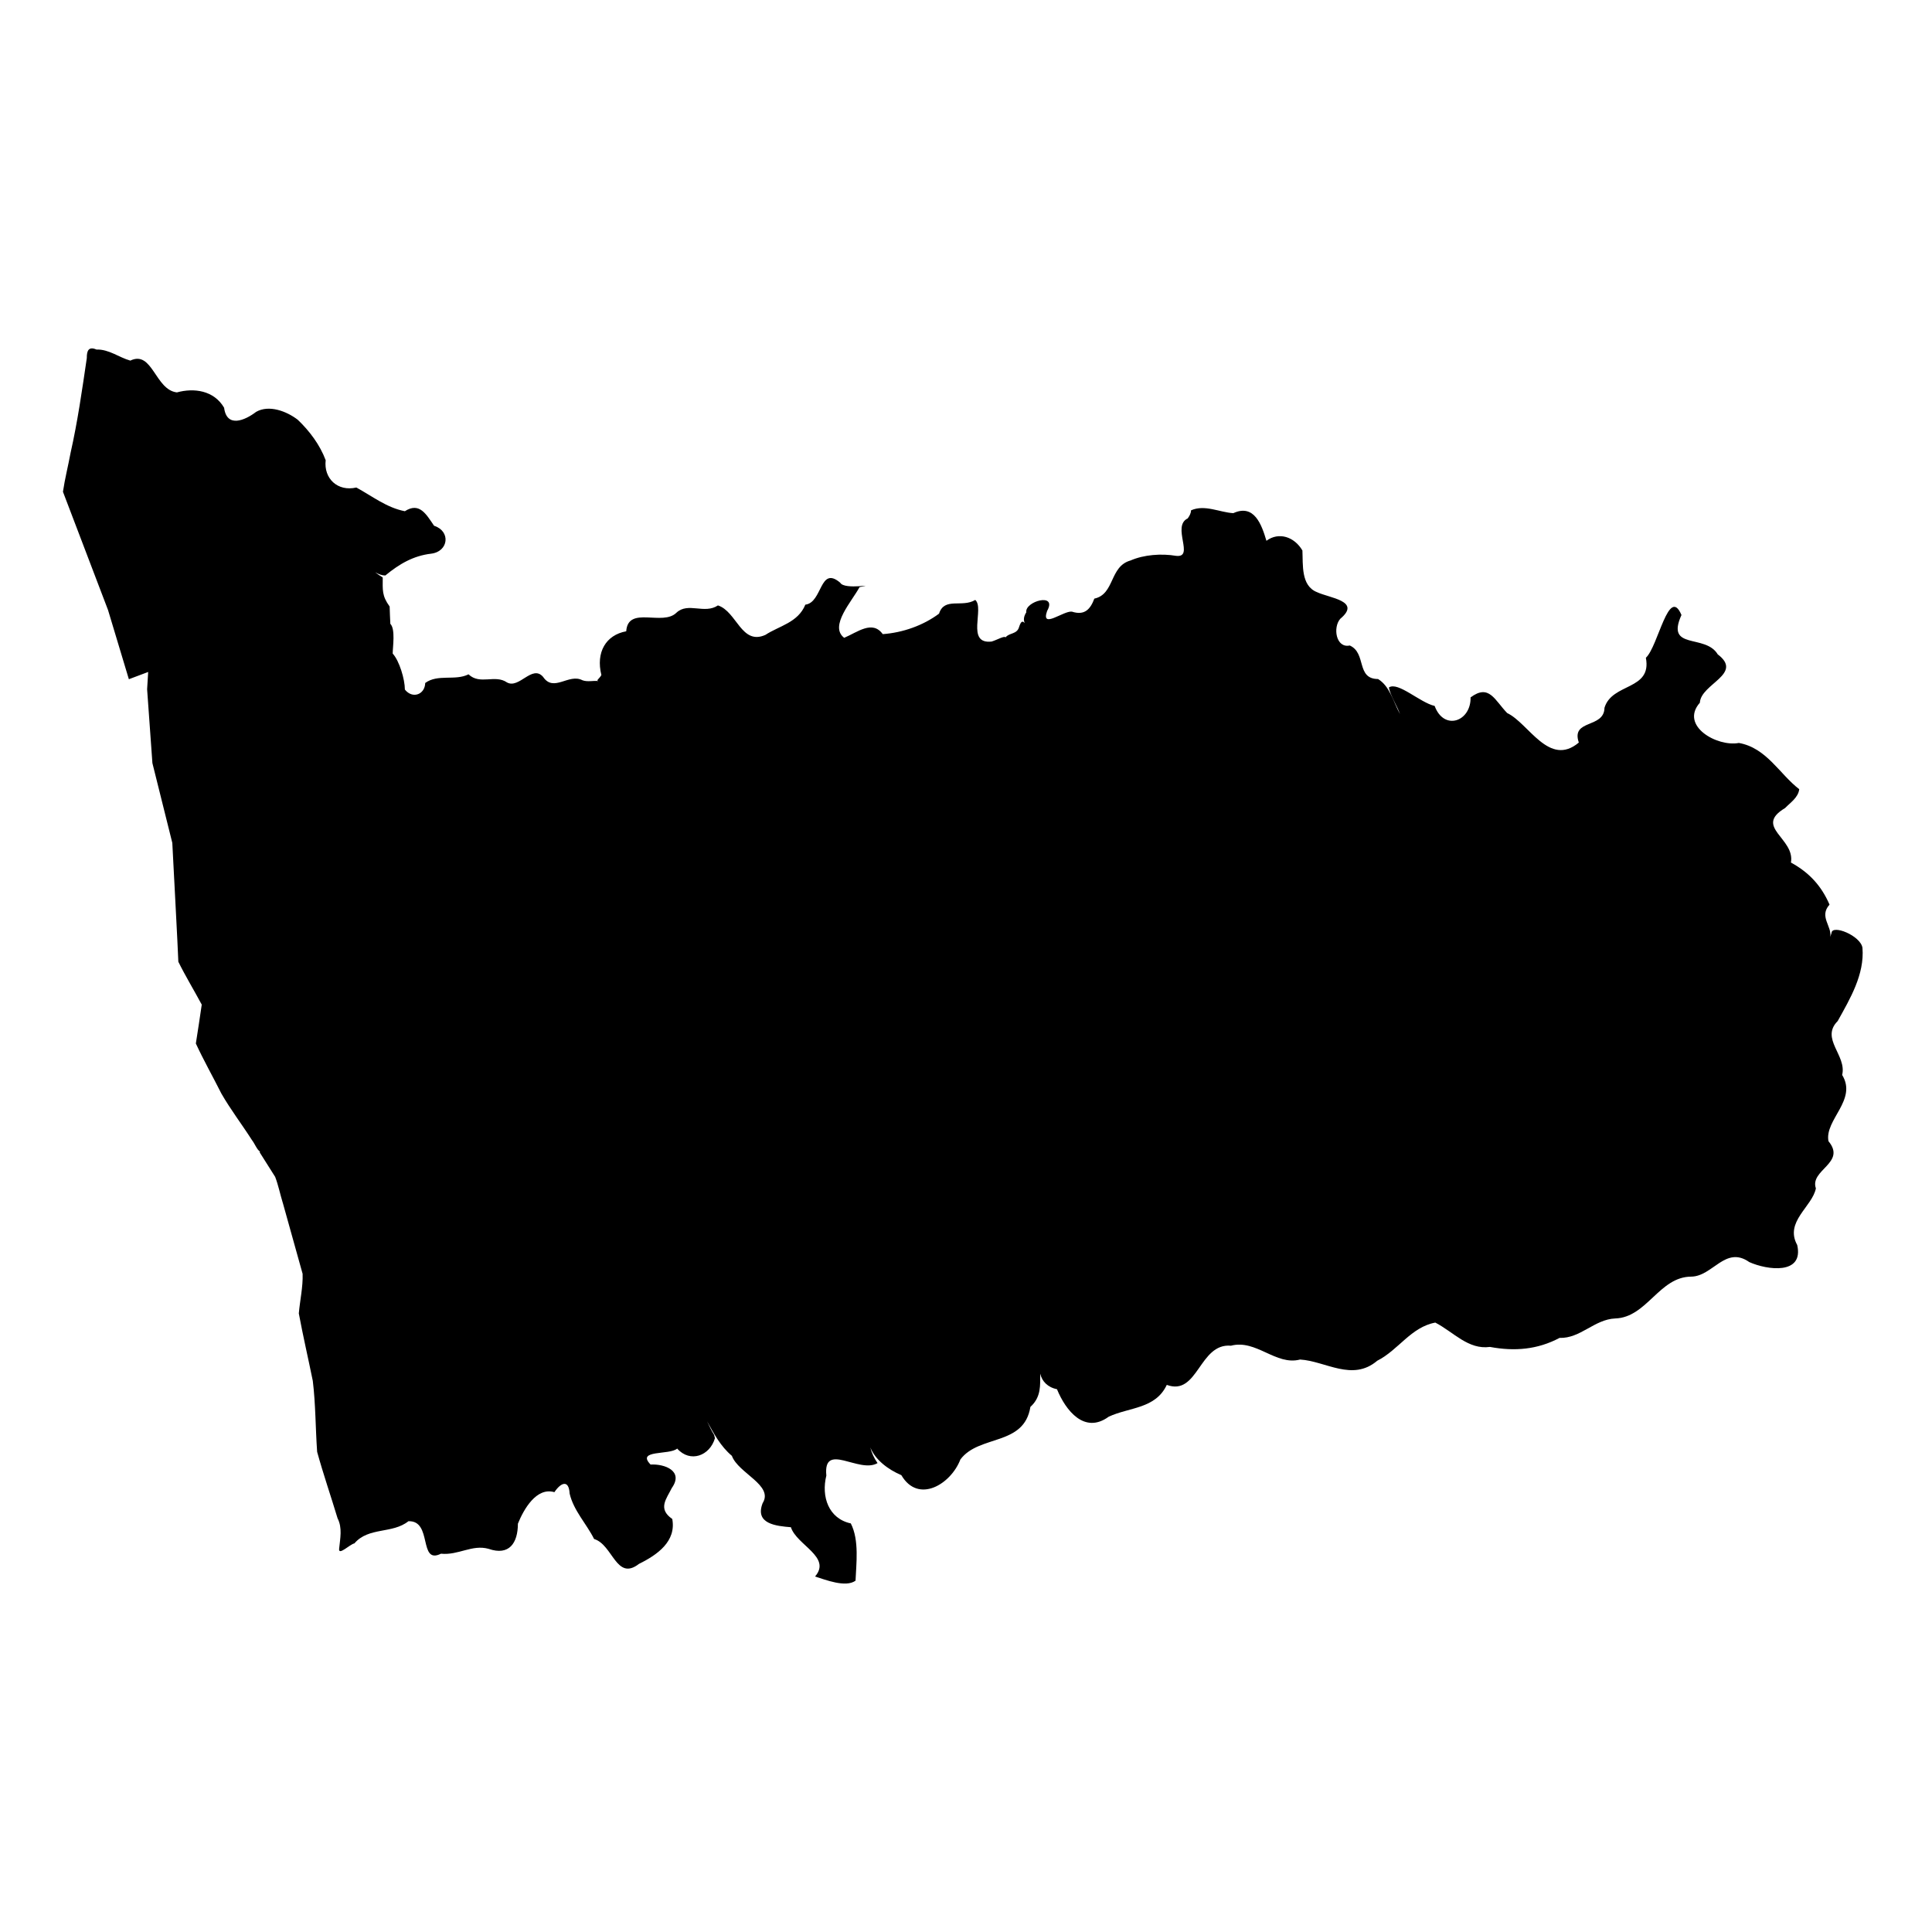
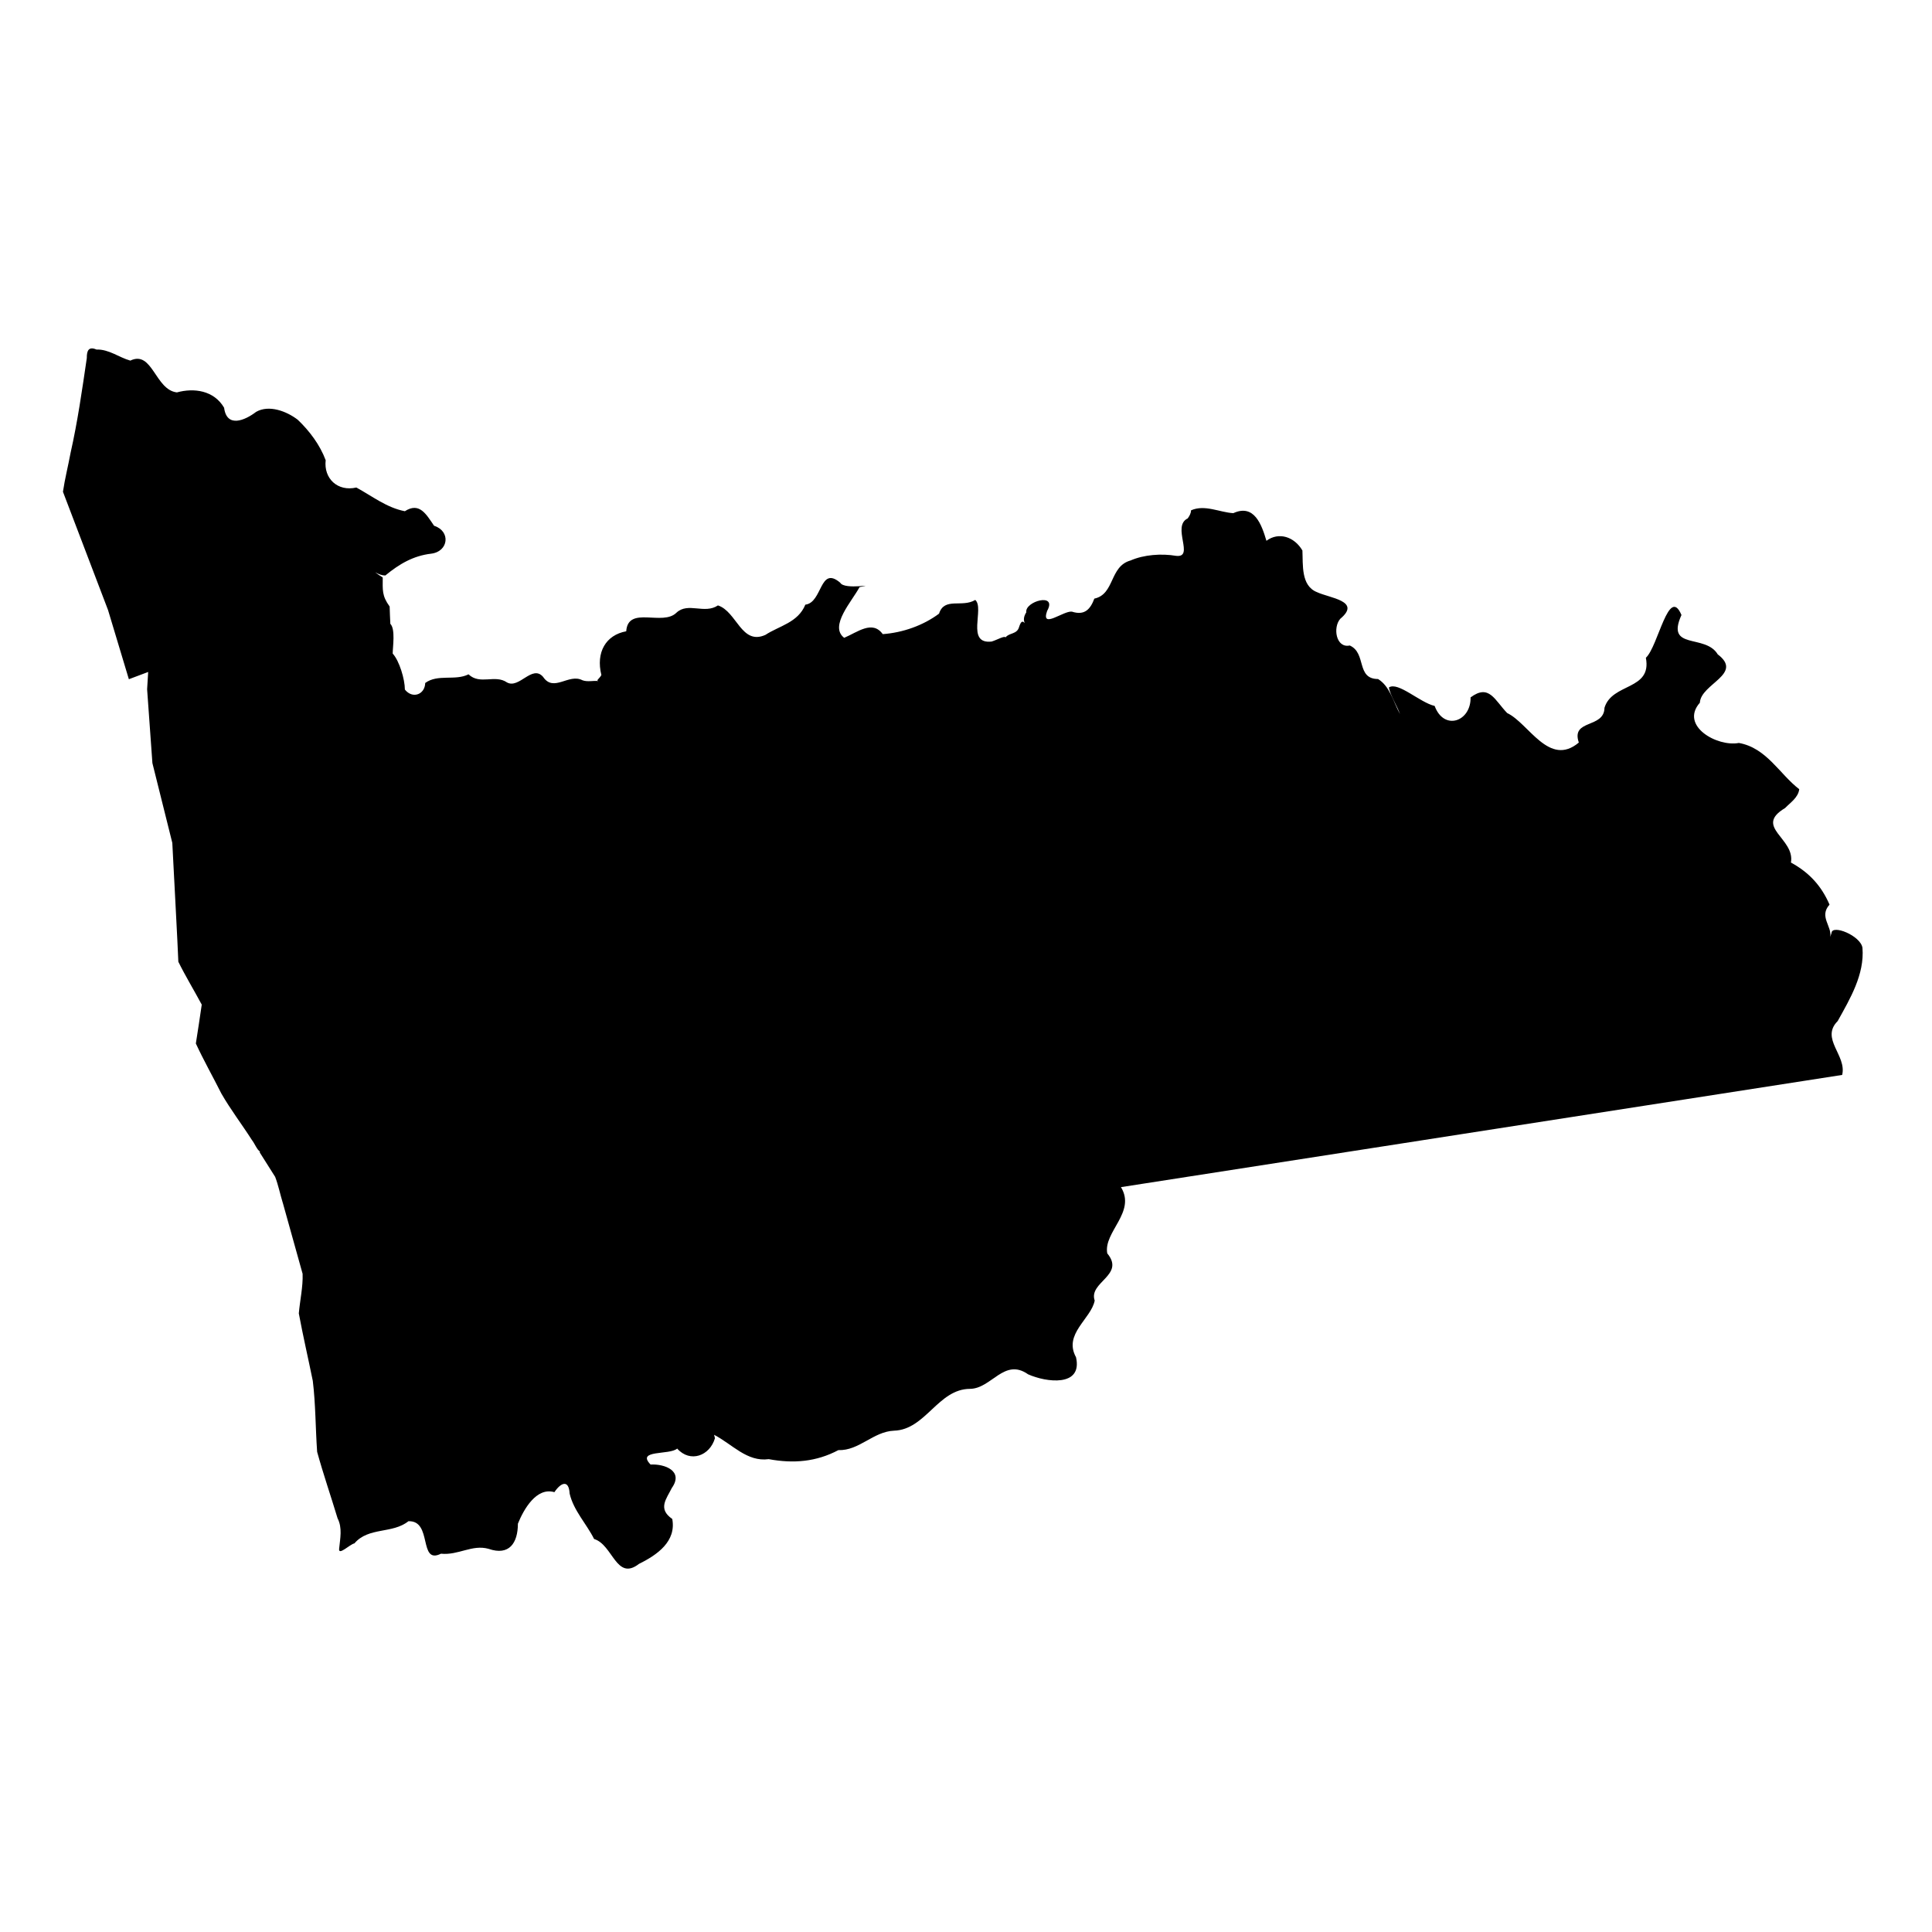
<svg xmlns="http://www.w3.org/2000/svg" fill="#000000" width="800px" height="800px" version="1.1" viewBox="144 144 512 512">
-   <path d="m632.19 428.87c1.281-5.203-5.848-9.598-1.18-14.285 3.297-5.945 7.133-12.352 6.562-19.402-0.492-3.25-8.066-6.273-8.199-3.938-0.098 0.355-0.215 0.707-0.34 1.039 0.492-2.859-3.043-5.379-0.188-8.551-2.113-4.883-5.293-8.457-10.227-11.152 1.148-6.438-9.965-9.418-1.559-14.438 1.43-1.469 3.496-2.789 3.758-5-5.211-3.977-8.629-10.941-15.992-12.254-5.762 1.102-15.73-4.539-10.344-10.664 0.262-5.035 11.656-7.586 4.738-12.812-3.297-5.527-13.887-0.988-9.613-10.43-3.375-7.941-6.156 8.309-9.434 11.336 1.652 8.711-8.957 6.582-10.969 13.254-0.082 5.562-8.945 2.934-6.801 9.211-7.891 6.633-13.289-5.144-18.98-7.816-3.316-3.41-4.773-7.824-9.703-4.152 0.121 6.434-7.062 8.938-9.523 2.266-3.898-0.895-9.719-6.519-12.129-4.898 0.324 1.969 2.254 5.043 2.945 7.062-1.855-3.438-2.648-7.32-5.805-9.297-5.898-0.027-3-6.883-7.508-8.887-3.652 0.777-4.535-4.797-2.508-7.082 5.68-4.746-2.832-5.473-6.184-7.059-4.273-1.691-3.676-7.258-3.856-11.039-2.133-3.637-6.258-5-9.539-2.57-1.258-4.273-3.238-9.863-8.773-7.32-3.629-0.207-7.586-2.371-11.211-0.746 0 0.797-0.426 1.508-0.871 2.133-4.375 2.09 1.977 10.57-3.129 9.918-3.793-0.641-8.477-0.32-12.016 1.234-5.641 1.559-4.148 8.938-9.602 10.109-1.047 2.793-2.562 4.543-5.938 3.453-2.207-0.312-8.324 4.781-6.574-0.191 2.82-5-5.984-2.539-5.519 0.367-0.719 1.117-0.773 2.059-0.414 2.867-0.543-0.605-0.965-0.684-1.535 1.137-0.555 1.84-2.684 1.438-3.523 2.629-0.402-0.453-2.078 0.602-3.707 1.113-6.926 0.793-1.812-8.816-4.344-11.027-3.5 2.129-8.18-0.824-9.602 3.637-4.16 3.109-9.559 5.035-14.918 5.426-2.734-3.789-6.676-0.523-10.219 0.977-4.078-3.102 2.144-9.766 4.062-13.43 5.215-1.133-3.973 0.887-5.117-1.176-5.492-4.652-4.644 5.273-9.238 5.82-1.941 4.777-6.961 5.625-10.586 8.012-6.356 2.844-7.566-6.188-12.574-7.812-3.574 2.394-7.898-0.926-10.969 1.902-3.656 3.703-12.859-1.949-13.34 4.953-5.418 0.992-8.082 5.594-6.582 11.59-0.273 0.551-0.746 0.934-1.105 1.418l0.293 0.184c-1.25-0.176-2.824 0.301-4.203-0.211-3.633-1.914-7.617 3.297-10.43-0.895-2.898-3.363-6.336 3.262-9.57 1.469-3.184-2.199-7.137 0.758-10.195-2.148-3.535 1.793-8.156-0.16-11.477 2.297-0.066 3.019-3.328 4.328-5.394 1.738h0.004c0-2.711-1.465-7.625-3.227-9.531 0-1.727 0.77-6.492-0.625-7.887-0.074-1.539-0.145-3.082-0.184-4.582-2.09-2.898-1.832-4.328-1.832-7.703-0.715-0.426-1.375-0.895-2.016-1.391 0.918 0.535 1.828 0.871 2.703 0.867 3.711-3.047 7.383-5.219 12.156-5.781 4.629-0.574 5.219-5.969 0.766-7.394-2.102-3.078-3.891-6.348-7.746-3.856-4.832-0.938-8.648-3.996-12.859-6.281-4.926 1.141-8.688-2.359-8.125-7.231-1.516-4.062-4.262-7.738-7.41-10.734-2.953-2.262-7.606-4.035-11.016-2.09-2.992 2.289-7.789 4.332-8.492-1.09-2.703-4.621-8.023-5.297-12.508-4.062-5.781-0.652-6.473-11.262-12.344-8.426-3.043-0.848-5.644-3.031-8.977-2.934-2.078-0.895-2.582 0.32-2.555 2.242-1.238 8.418-2.43 16.84-4.305 25.148-0.633 3.426-1.516 6.871-2.019 10.301 3.969 10.457 7.969 20.906 11.953 31.359l5.516 18.32 5.117-1.922-0.277 4.527 0.004 0.156 1.379 19.266v0.082l0.016 0.105 0.031 0.148 5.242 21.012 0.508 9.793h0.004c0.352 7.234 0.785 14.473 1.086 21.707 1.906 3.852 4.168 7.566 6.203 11.363-0.523 3.434-0.992 6.883-1.562 10.301 2.07 4.484 4.539 8.84 6.766 13.27 2.438 4.254 5.445 8.168 8.086 12.305 0.734 0.926 1.387 2.668 2.176 3.078l-0.141 0.152c1.379 2.184 2.758 4.363 4.133 6.543 0.848 2.227 1.32 4.621 2.023 6.91h0.008c1.746 6.258 3.492 12.516 5.238 18.773 0.129 3.461-0.703 7.008-1.004 10.496 1.109 5.969 2.492 11.914 3.703 17.875 0.762 6.223 0.707 12.551 1.152 18.816 1.629 5.902 3.644 11.738 5.418 17.613 1.312 2.562 0.68 5.324 0.414 8.047-0.25 1.98 2.852-1.18 4.047-1.406 3.758-4.398 10.059-2.473 14.305-5.867 6.469-0.277 2.598 11.59 8.633 8.605 4.644 0.465 8.238-2.512 12.617-1.293 5.469 1.91 7.758-1.539 7.773-6.668 1.543-3.812 4.914-9.75 9.672-8.348 1.738-2.602 3.832-3.371 4.035 0.367 1.027 4.496 4.512 8.074 6.484 12.043 4.996 1.504 5.867 11.273 11.902 6.59 4.848-2.383 9.922-5.961 8.812-11.902-3.938-2.707-1.527-5.336-0.113-8.215 3.176-4.481-1.848-6.414-5.633-6.203-3.906-4.008 5.062-2.445 7.047-4.234 3.453 3.867 8.656 1.926 10.012-2.75l-0.23-0.895c-0.617-0.949-1.207-2.231-1.852-3.57 1.828 3.309 3.559 6.606 6.57 9.141 1.688 4.644 11.141 7.777 8.148 12.547-2.141 5.508 3.621 6.051 7.492 6.371 1.52 4.75 10.875 7.883 6.398 13.062 2.699 0.832 8.098 3.016 10.73 1.105 0.168-4.359 1.039-10.719-1.254-15.18-5.891-1.266-7.875-7.09-6.481-12.68-0.902-9.129 8.707-0.418 13.57-3.301-0.945-1.352-1.574-2.746-1.914-4.144 1.309 3.301 4.754 5.871 8.219 7.34 4.508 7.688 13.148 2.383 15.645-4.156 4.93-6.625 16.879-3.465 18.555-13.934 2.934-2.672 2.566-5.789 2.606-8.809 0.438 1.996 1.969 3.629 4.438 4.121 2.328 5.691 7.309 11.961 13.699 7.293 5.445-2.555 12.395-2.031 15.402-8.438 8.309 3.066 8.551-11.133 17.008-10.383 6.688-1.762 11.891 5.356 18.312 3.664 6.762 0.398 13.848 5.934 20.453 0.32 5.633-2.844 8.906-8.895 15.379-10.109l0.008-0.078v0.078c4.82 2.488 8.711 7.242 14.484 6.449 6.543 1.219 12.605 0.703 18.445-2.391 5.523 0.184 9.227-4.918 14.746-5.152 8.406-0.262 11.648-11.051 20.145-11.086 5.715-0.059 9.051-8.305 15.387-3.856 4.762 2.141 14.508 3.441 12.703-4.519-3.406-6.172 3.992-10.148 4.949-15.012-1.699-4.93 8.164-6.703 3.332-12.508-1.07-5.676 7.715-10.918 3.625-17.562z" />
+   <path d="m632.19 428.87c1.281-5.203-5.848-9.598-1.18-14.285 3.297-5.945 7.133-12.352 6.562-19.402-0.492-3.25-8.066-6.273-8.199-3.938-0.098 0.355-0.215 0.707-0.34 1.039 0.492-2.859-3.043-5.379-0.188-8.551-2.113-4.883-5.293-8.457-10.227-11.152 1.148-6.438-9.965-9.418-1.559-14.438 1.43-1.469 3.496-2.789 3.758-5-5.211-3.977-8.629-10.941-15.992-12.254-5.762 1.102-15.73-4.539-10.344-10.664 0.262-5.035 11.656-7.586 4.738-12.812-3.297-5.527-13.887-0.988-9.613-10.43-3.375-7.941-6.156 8.309-9.434 11.336 1.652 8.711-8.957 6.582-10.969 13.254-0.082 5.562-8.945 2.934-6.801 9.211-7.891 6.633-13.289-5.144-18.98-7.816-3.316-3.41-4.773-7.824-9.703-4.152 0.121 6.434-7.062 8.938-9.523 2.266-3.898-0.895-9.719-6.519-12.129-4.898 0.324 1.969 2.254 5.043 2.945 7.062-1.855-3.438-2.648-7.32-5.805-9.297-5.898-0.027-3-6.883-7.508-8.887-3.652 0.777-4.535-4.797-2.508-7.082 5.68-4.746-2.832-5.473-6.184-7.059-4.273-1.691-3.676-7.258-3.856-11.039-2.133-3.637-6.258-5-9.539-2.57-1.258-4.273-3.238-9.863-8.773-7.32-3.629-0.207-7.586-2.371-11.211-0.746 0 0.797-0.426 1.508-0.871 2.133-4.375 2.09 1.977 10.57-3.129 9.918-3.793-0.641-8.477-0.32-12.016 1.234-5.641 1.559-4.148 8.938-9.602 10.109-1.047 2.793-2.562 4.543-5.938 3.453-2.207-0.312-8.324 4.781-6.574-0.191 2.82-5-5.984-2.539-5.519 0.367-0.719 1.117-0.773 2.059-0.414 2.867-0.543-0.605-0.965-0.684-1.535 1.137-0.555 1.84-2.684 1.438-3.523 2.629-0.402-0.453-2.078 0.602-3.707 1.113-6.926 0.793-1.812-8.816-4.344-11.027-3.5 2.129-8.18-0.824-9.602 3.637-4.16 3.109-9.559 5.035-14.918 5.426-2.734-3.789-6.676-0.523-10.219 0.977-4.078-3.102 2.144-9.766 4.062-13.43 5.215-1.133-3.973 0.887-5.117-1.176-5.492-4.652-4.644 5.273-9.238 5.82-1.941 4.777-6.961 5.625-10.586 8.012-6.356 2.844-7.566-6.188-12.574-7.812-3.574 2.394-7.898-0.926-10.969 1.902-3.656 3.703-12.859-1.949-13.34 4.953-5.418 0.992-8.082 5.594-6.582 11.59-0.273 0.551-0.746 0.934-1.105 1.418l0.293 0.184c-1.25-0.176-2.824 0.301-4.203-0.211-3.633-1.914-7.617 3.297-10.43-0.895-2.898-3.363-6.336 3.262-9.57 1.469-3.184-2.199-7.137 0.758-10.195-2.148-3.535 1.793-8.156-0.16-11.477 2.297-0.066 3.019-3.328 4.328-5.394 1.738h0.004c0-2.711-1.465-7.625-3.227-9.531 0-1.727 0.77-6.492-0.625-7.887-0.074-1.539-0.145-3.082-0.184-4.582-2.09-2.898-1.832-4.328-1.832-7.703-0.715-0.426-1.375-0.895-2.016-1.391 0.918 0.535 1.828 0.871 2.703 0.867 3.711-3.047 7.383-5.219 12.156-5.781 4.629-0.574 5.219-5.969 0.766-7.394-2.102-3.078-3.891-6.348-7.746-3.856-4.832-0.938-8.648-3.996-12.859-6.281-4.926 1.141-8.688-2.359-8.125-7.231-1.516-4.062-4.262-7.738-7.41-10.734-2.953-2.262-7.606-4.035-11.016-2.09-2.992 2.289-7.789 4.332-8.492-1.09-2.703-4.621-8.023-5.297-12.508-4.062-5.781-0.652-6.473-11.262-12.344-8.426-3.043-0.848-5.644-3.031-8.977-2.934-2.078-0.895-2.582 0.32-2.555 2.242-1.238 8.418-2.43 16.84-4.305 25.148-0.633 3.426-1.516 6.871-2.019 10.301 3.969 10.457 7.969 20.906 11.953 31.359l5.516 18.32 5.117-1.922-0.277 4.527 0.004 0.156 1.379 19.266v0.082l0.016 0.105 0.031 0.148 5.242 21.012 0.508 9.793h0.004c0.352 7.234 0.785 14.473 1.086 21.707 1.906 3.852 4.168 7.566 6.203 11.363-0.523 3.434-0.992 6.883-1.562 10.301 2.07 4.484 4.539 8.84 6.766 13.27 2.438 4.254 5.445 8.168 8.086 12.305 0.734 0.926 1.387 2.668 2.176 3.078l-0.141 0.152c1.379 2.184 2.758 4.363 4.133 6.543 0.848 2.227 1.32 4.621 2.023 6.91h0.008c1.746 6.258 3.492 12.516 5.238 18.773 0.129 3.461-0.703 7.008-1.004 10.496 1.109 5.969 2.492 11.914 3.703 17.875 0.762 6.223 0.707 12.551 1.152 18.816 1.629 5.902 3.644 11.738 5.418 17.613 1.312 2.562 0.68 5.324 0.414 8.047-0.25 1.98 2.852-1.18 4.047-1.406 3.758-4.398 10.059-2.473 14.305-5.867 6.469-0.277 2.598 11.59 8.633 8.605 4.644 0.465 8.238-2.512 12.617-1.293 5.469 1.91 7.758-1.539 7.773-6.668 1.543-3.812 4.914-9.75 9.672-8.348 1.738-2.602 3.832-3.371 4.035 0.367 1.027 4.496 4.512 8.074 6.484 12.043 4.996 1.504 5.867 11.273 11.902 6.59 4.848-2.383 9.922-5.961 8.812-11.902-3.938-2.707-1.527-5.336-0.113-8.215 3.176-4.481-1.848-6.414-5.633-6.203-3.906-4.008 5.062-2.445 7.047-4.234 3.453 3.867 8.656 1.926 10.012-2.75l-0.23-0.895l0.008-0.078v0.078c4.82 2.488 8.711 7.242 14.484 6.449 6.543 1.219 12.605 0.703 18.445-2.391 5.523 0.184 9.227-4.918 14.746-5.152 8.406-0.262 11.648-11.051 20.145-11.086 5.715-0.059 9.051-8.305 15.387-3.856 4.762 2.141 14.508 3.441 12.703-4.519-3.406-6.172 3.992-10.148 4.949-15.012-1.699-4.93 8.164-6.703 3.332-12.508-1.07-5.676 7.715-10.918 3.625-17.562z" />
</svg>